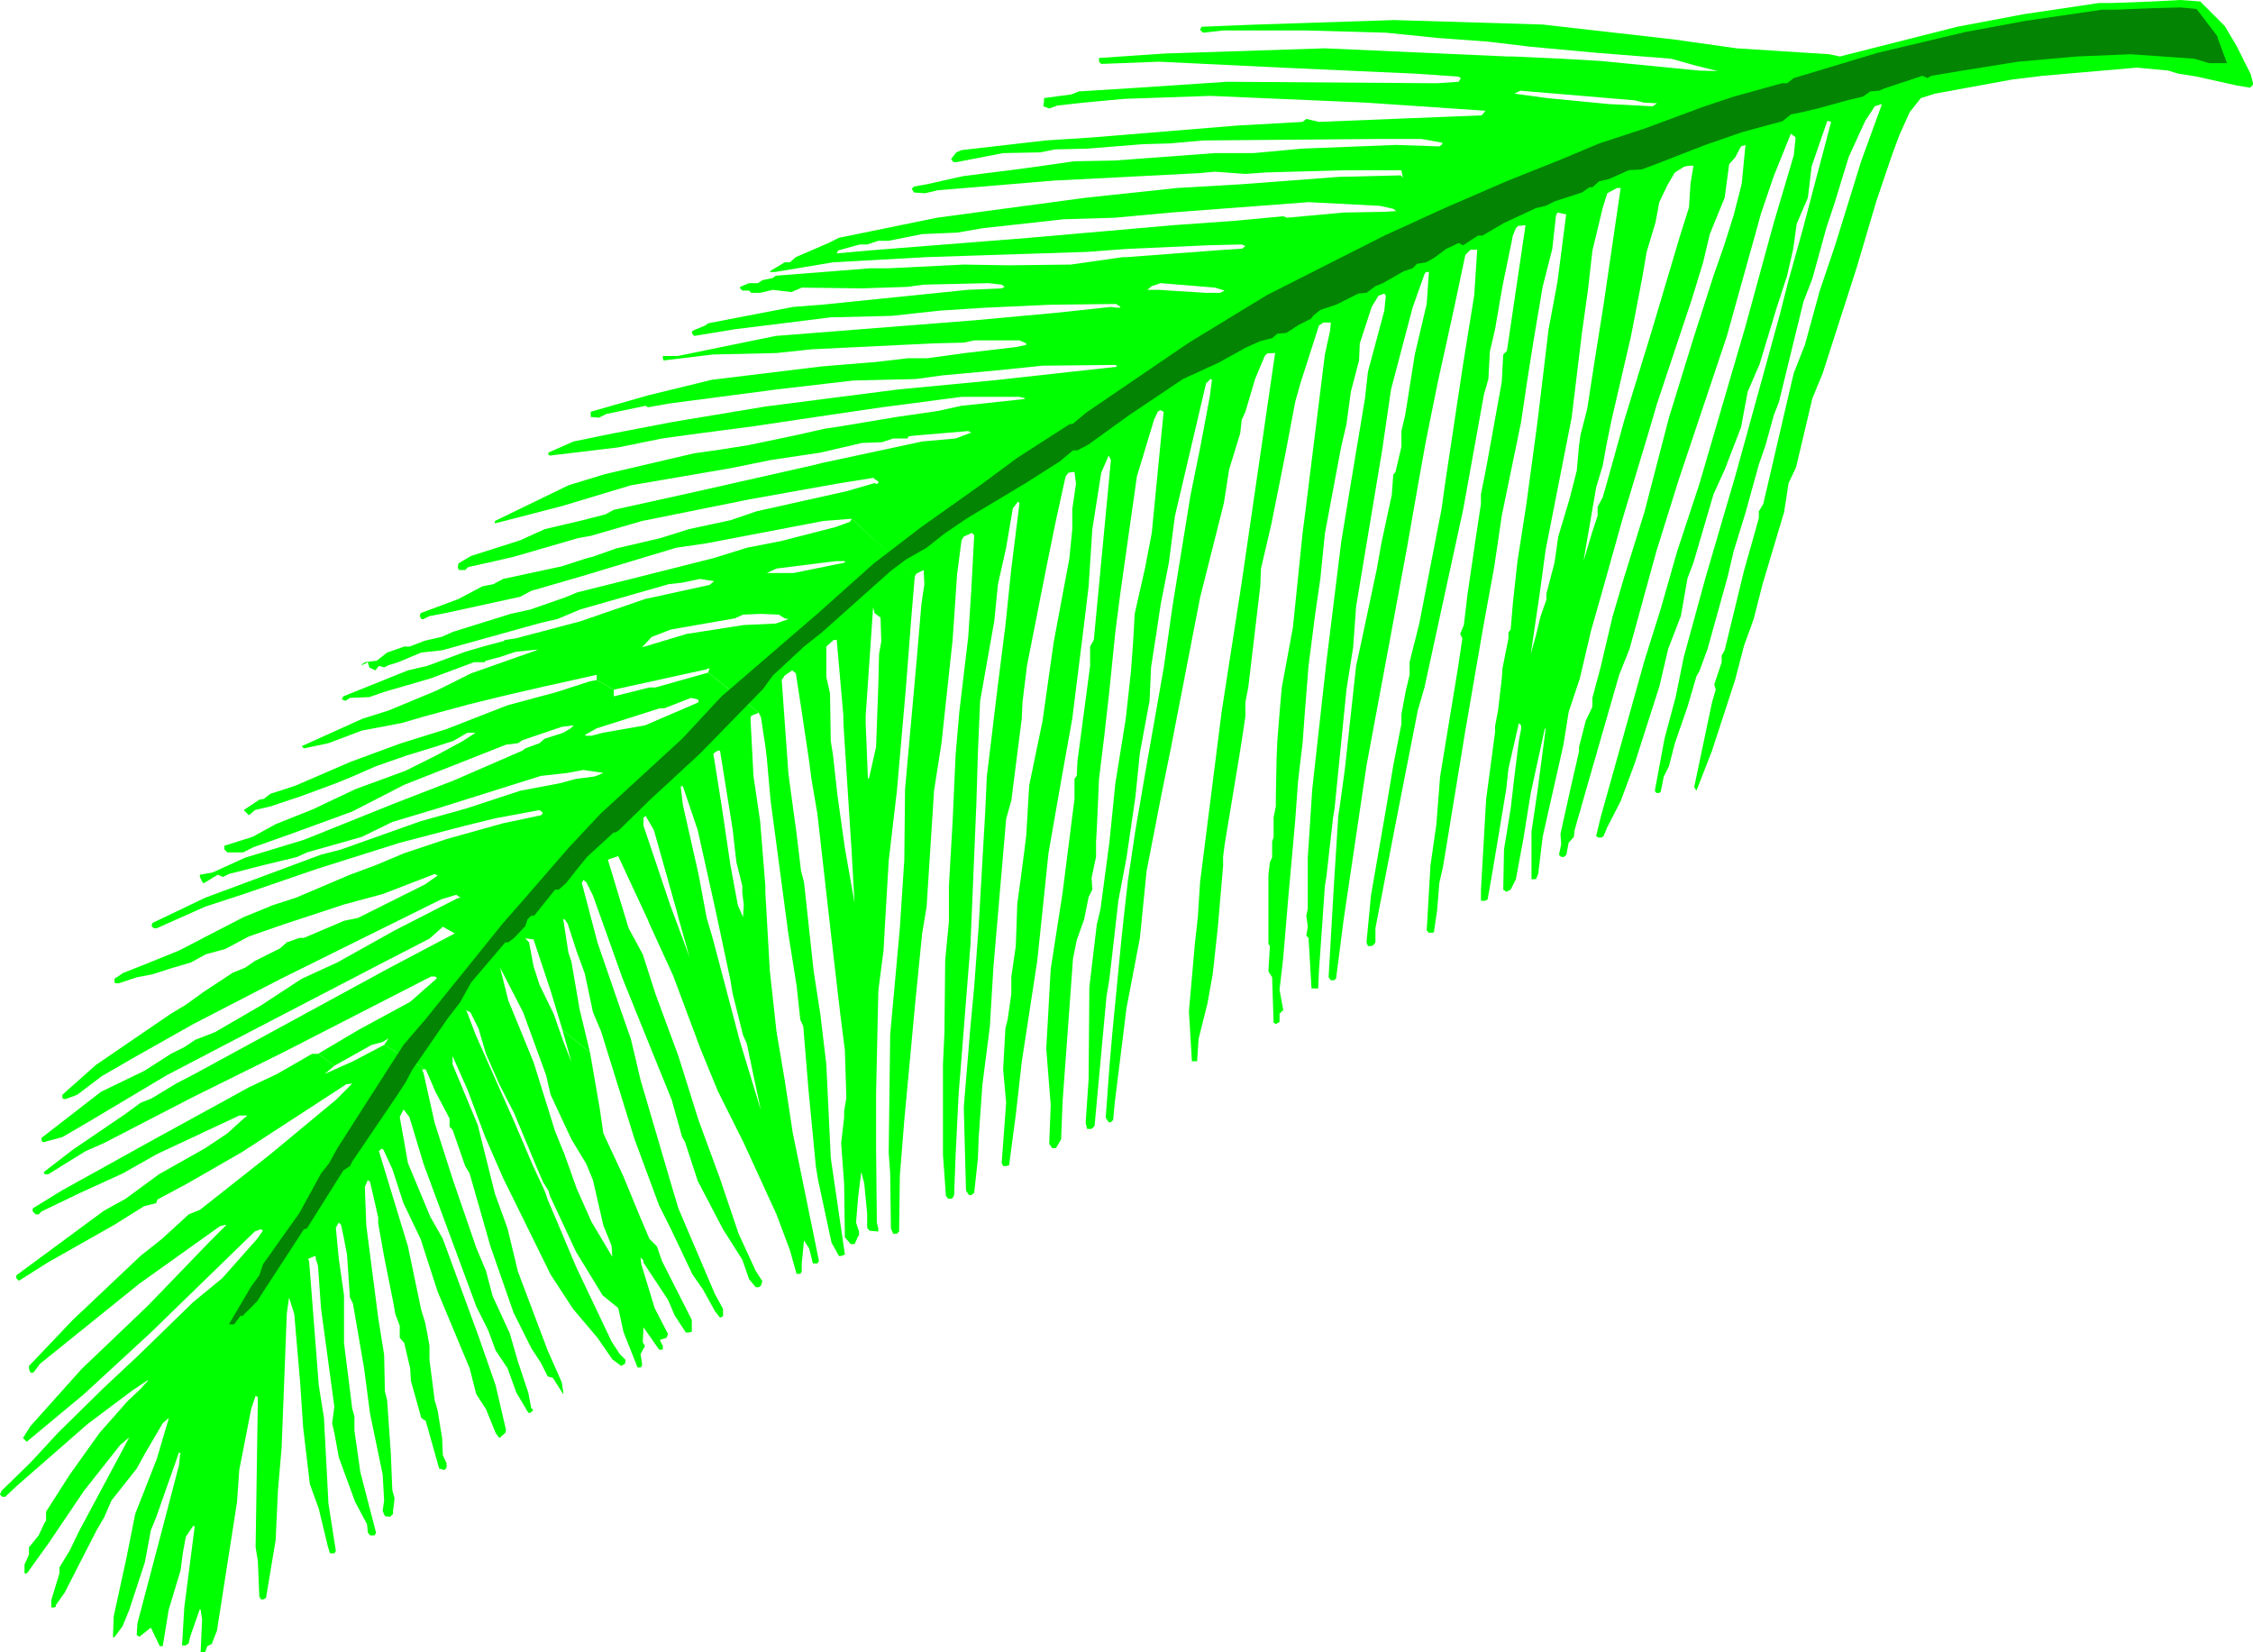
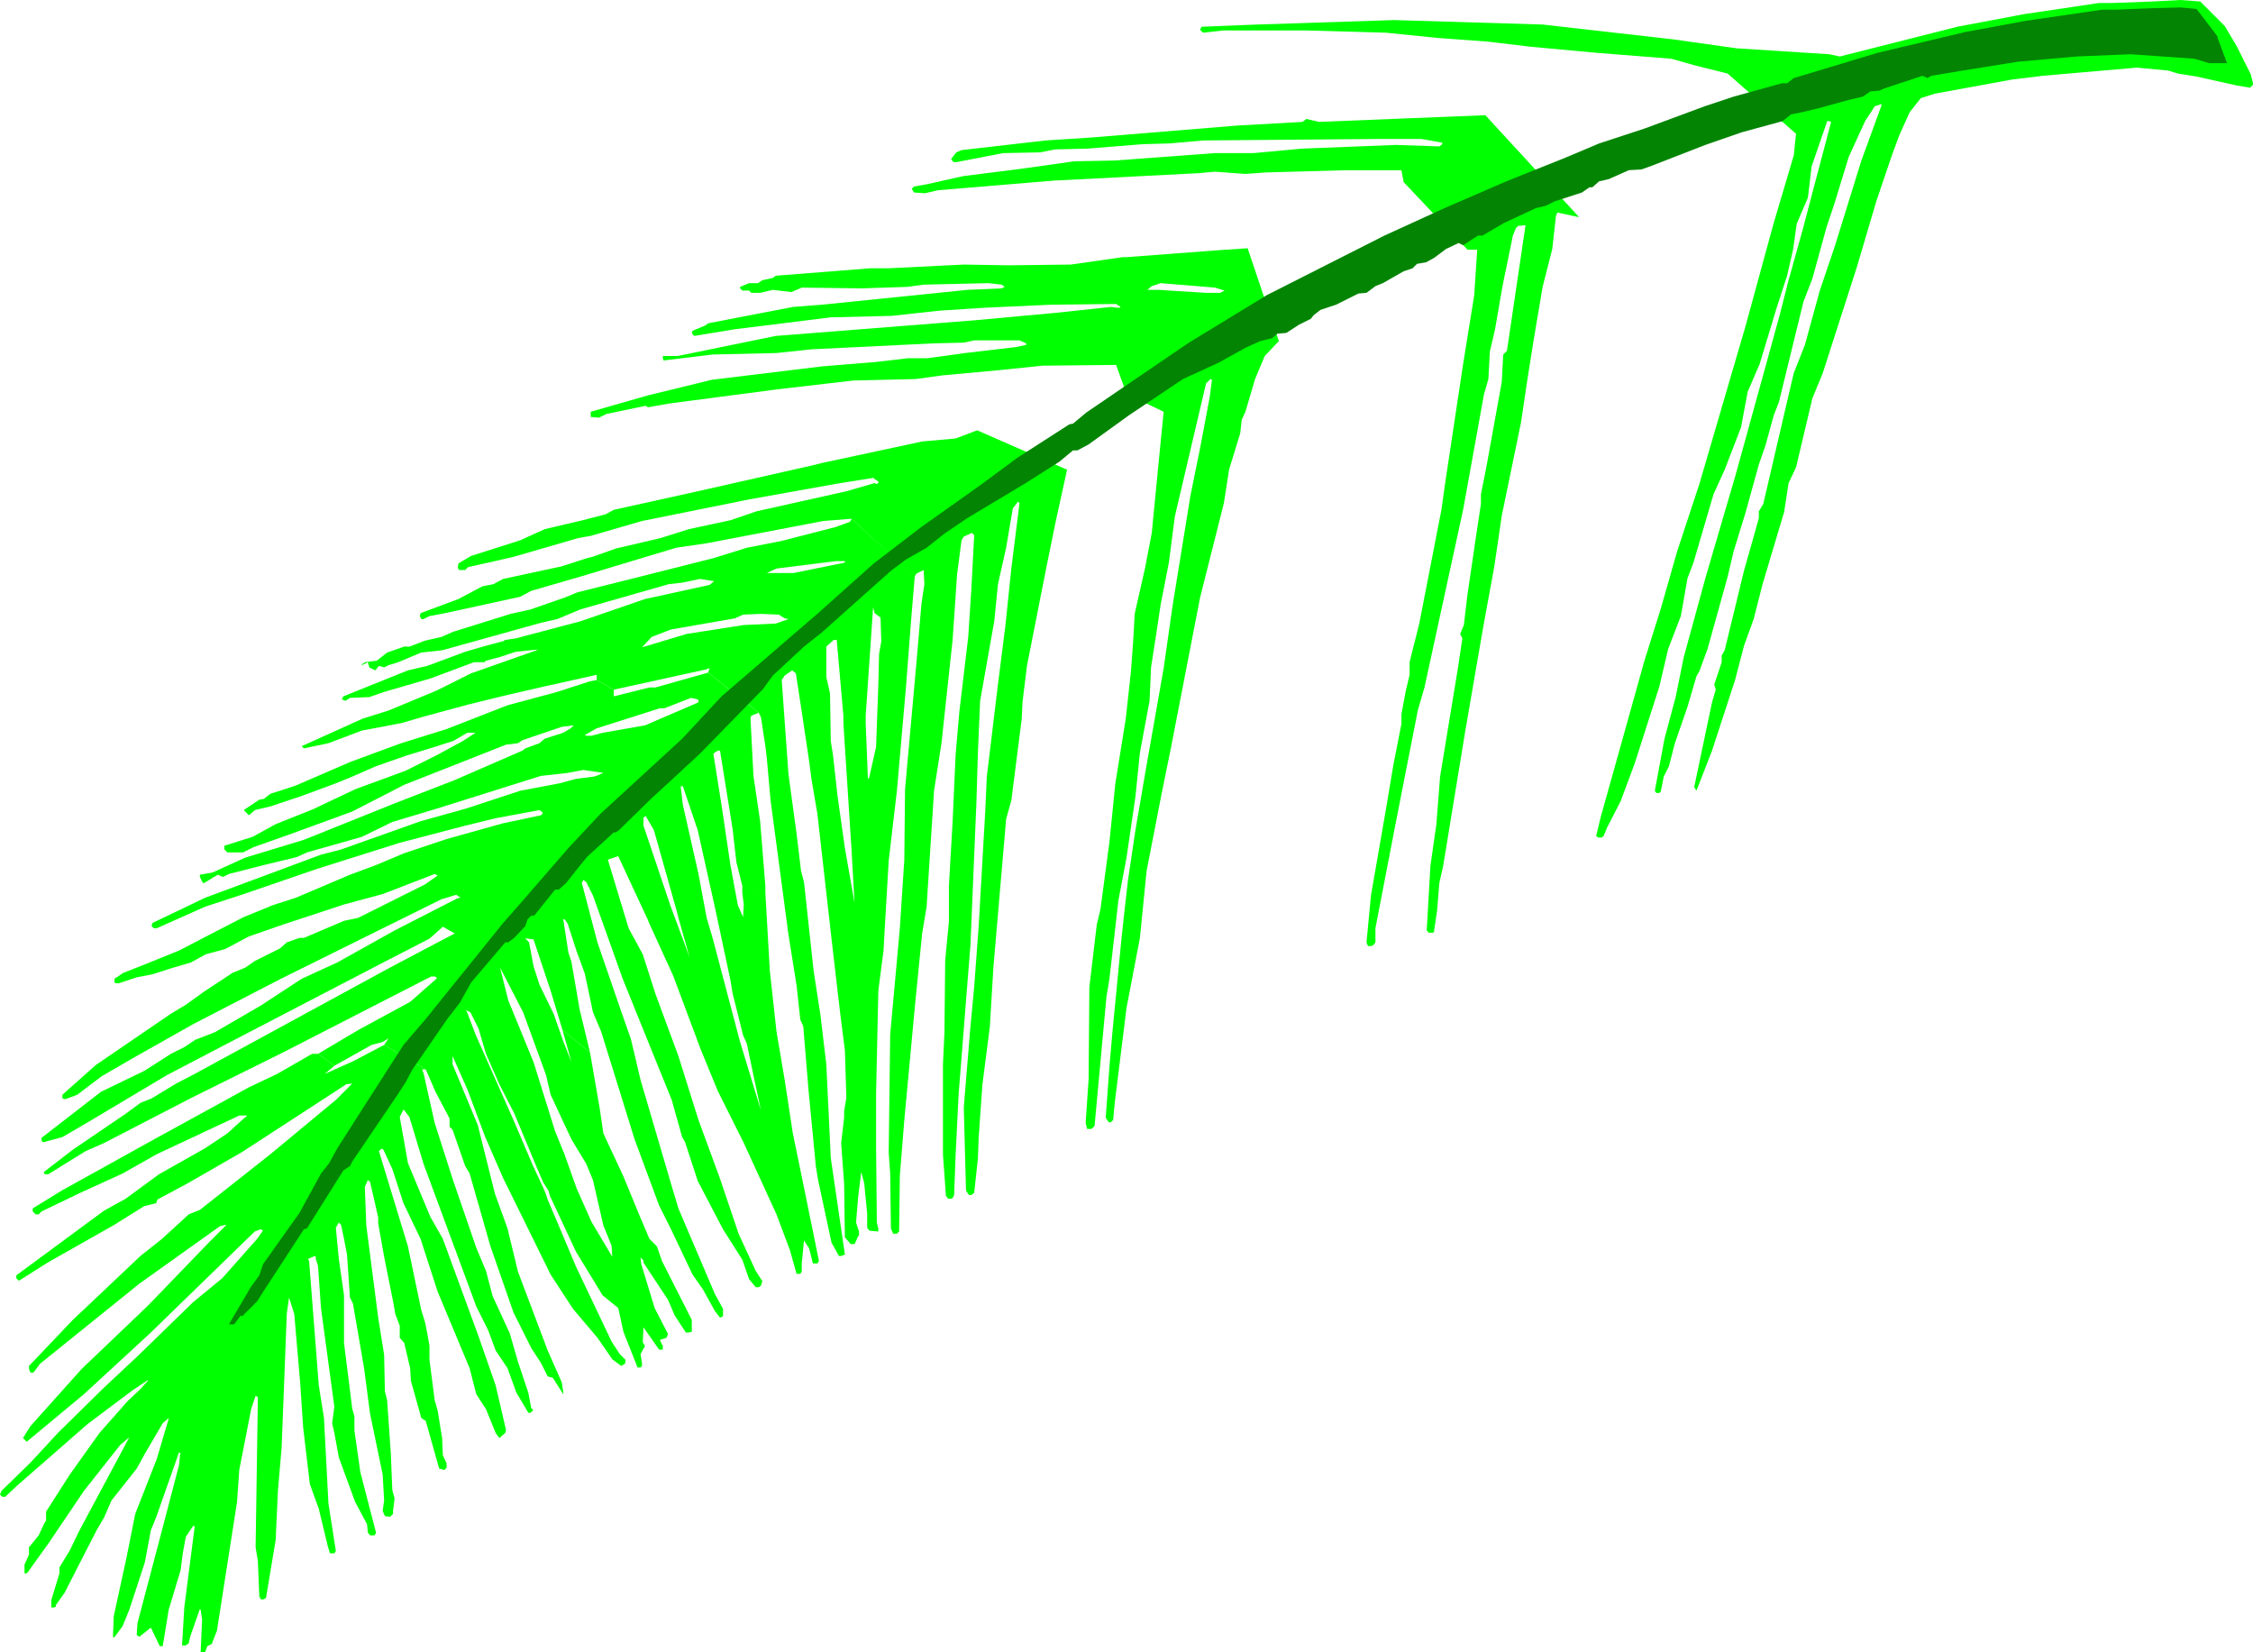
<svg xmlns="http://www.w3.org/2000/svg" xmlns:ns1="http://sodipodi.sourceforge.net/DTD/sodipodi-0.dtd" xmlns:ns2="http://www.inkscape.org/namespaces/inkscape" version="1.0" width="129.638mm" height="95.057mm" id="svg15" ns1:docname="Palm Leaf.wmf">
  <ns1:namedview id="namedview15" pagecolor="#ffffff" bordercolor="#000000" borderopacity="0.25" ns2:showpageshadow="2" ns2:pageopacity="0.0" ns2:pagecheckerboard="0" ns2:deskcolor="#d1d1d1" ns2:document-units="mm" />
  <defs id="defs1">
    <pattern id="WMFhbasepattern" patternUnits="userSpaceOnUse" width="6" height="6" x="0" y="0" />
  </defs>
  <path style="fill:#00ff00;fill-opacity:1;fill-rule:evenodd;stroke:none" d="m 113.443,203.797 -14.221,-9.212 -3.232,0.97 -34.906,17.293 -19.069,9.859 -12.605,7.111 -7.272,4.202 -5.333,4.04 -2.586,0.97 -0.646,-0.162 v -0.808 l 7.272,-6.465 16.322,-11.151 3.232,-1.939 4.04,-2.909 6.141,-4.04 2.747,-1.131 2.101,-1.455 5.494,-2.747 1.454,-1.293 2.747,-0.97 h 0.97 l 8.726,-3.717 3.07,-0.646 14.544,-7.273 2.747,-1.939 -0.646,-0.323 -11.312,4.364 -8.403,2.263 -13.251,4.364 -7.434,2.586 -5.171,2.747 -4.202,1.131 -3.232,1.778 -4.363,1.293 -4.04,1.293 -3.394,0.646 -3.878,1.293 h -0.646 l -0.323,-0.162 v -0.808 l 1.939,-1.293 3.717,-1.455 8.403,-3.394 8.403,-4.364 5.656,-2.909 6.302,-2.586 5.01,-1.616 11.797,-5.01 5.656,-2.101 6.141,-2.586 9.211,-3.071 12.12,-3.394 8.403,-1.778 0.323,-0.323 v -0.323 l -0.646,-0.485 -9.534,1.778 -6.626,1.616 -14.221,3.717 -17.938,5.657 -15.998,5.495 -8.403,2.747 -10.504,4.687 h -0.646 l -0.485,-0.485 0.162,-0.646 11.474,-5.495 25.21,-9.374 4.363,-1.131 17.291,-6.141 9.858,-2.747 11.797,-3.879 8.565,-1.616 3.555,-0.97 8.888,-1.131 -2.262,17.616 4.848,16 3.07,5.657 2.747,8.566 5.01,13.576 4.363,13.899 4.686,12.768 4.04,11.96 3.717,8.081 1.454,2.263 -0.323,0.97 -0.485,0.323 h -0.646 l -1.454,-1.778 -1.454,-4.202 -4.202,-6.626 -5.494,-10.505 -2.747,-8.404 -0.646,-1.131 -2.262,-8.081 -4.848,-11.96 -5.818,-14.384 -6.464,-18.101 -1.454,-2.909 -0.646,-0.485 -0.323,0.646 3.394,12.929 5.01,14.545 2.262,6.465 2.101,8.889 6.787,23.111 1.454,4.848 7.918,18.586 1.778,3.232 v 1.616 l -0.646,0.323 -1.131,-1.455 -2.586,-4.687 -2.262,-3.232 -4.525,-9.535 -2.747,-5.495 -5.333,-14.384 -7.272,-23.434 -1.778,-4.202 -1.778,-8.404 -1.778,-4.848 -1.939,-5.98 -0.646,-0.97 h -0.323 l 1.131,7.273 0.646,1.939 1.778,10.343 2.262,9.374 -5.979,-4.848 -2.586,-8.566 -3.717,-11.151 -2.586,-0.323 v 0 z" id="path1" />
  <path style="fill:#00ff00;fill-opacity:1;fill-rule:evenodd;stroke:none" d="m 104.555,193.777 10.504,11.151 0.97,5.172 1.293,4.04 3.07,6.303 2.101,5.98 1.778,4.525 -1.939,-6.949 5.979,4.848 0.646,3.717 1.454,8.404 0.808,5.495 4.363,9.374 3.394,8.242 2.262,5.333 1.616,1.616 1.131,3.232 6.464,12.768 v 1.131 1.455 l -0.646,0.162 h -0.646 l -2.424,-3.717 -1.454,-3.394 -5.333,-8.081 v -0.485 l -0.646,-0.646 0.162,1.455 -6.464,-4.04 -1.778,-4.364 -2.262,-9.859 -1.454,-3.556 -3.232,-5.333 -4.525,-9.697 -0.97,-4.202 -5.01,-13.737 -5.01,-9.697 1.778,7.111 5.494,13.414 4.686,15.03 2.101,5.172 2.586,7.273 3.232,7.273 4.525,7.596 -0.162,-2.424 6.464,4.04 2.909,9.535 2.909,5.657 -0.323,0.808 -1.454,0.485 0.646,1.293 v 0.808 h -0.808 l -3.394,-4.848 -0.162,3.232 0.485,0.808 -0.97,1.778 0.323,1.939 v 0.646 l -0.323,0.323 h -0.646 l -3.07,-7.758 -1.131,-5.172 -3.394,-2.747 -5.818,-9.535 -5.656,-12.121 -0.323,-1.131 -1.131,-1.778 -1.454,-3.394 -4.848,-11.636 -3.232,-6.303 -2.909,-6.626 -1.616,-5.495 -1.778,-3.556 -2.101,-0.97 -5.494,-6.788 h -0.97 l -31.835,16.323 -20.2,10.02 -19.069,9.859 -4.04,1.778 -8.08,5.01 H 9.696 l -0.162,-0.485 6.302,-4.848 11.635,-7.919 3.07,-2.263 2.424,-0.97 5.333,-3.232 4.04,-2.101 41.854,-22.788 8.242,-4.364 6.464,-3.394 -2.586,-1.455 -2.909,2.586 -10.666,5.495 -24.24,12.606 -11.797,6.141 -10.504,5.495 -16.806,10.02 -5.818,3.394 -4.202,1.131 -0.323,-0.323 v -0.646 l 12.928,-10.02 9.373,-4.525 5.818,-3.717 2.909,-1.455 2.424,-1.616 4.202,-1.616 10.019,-5.818 8.888,-5.818 7.757,-3.556 12.443,-6.949 13.574,-6.949 5.171,-1.616 z" id="path2" />
  <path style="fill:#00ff00;fill-opacity:1;fill-rule:evenodd;stroke:none" d="m 97.121,210.747 4.525,9.535 1.778,4.687 8.242,18.586 4.202,9.859 2.262,4.848 0.485,1.131 0.485,1.455 2.747,6.465 3.394,8.081 7.757,16.323 1.778,2.747 1.293,1.293 -0.162,0.808 -0.808,0.485 -1.939,-1.455 -3.232,-4.687 -5.333,-6.303 -4.848,-7.434 -10.342,-21.01 -3.878,-8.889 -3.878,-10.343 -3.232,-7.273 v 1.778 l 5.494,13.252 3.717,14.869 2.747,7.596 2.262,9.374 6.464,17.131 3.07,6.949 0.323,2.101 v 0.485 l -2.262,-3.556 -1.131,-0.323 -1.454,-2.909 -2.101,-3.232 -3.878,-7.758 -5.01,-14.384 -4.525,-15.838 -0.97,-1.616 -2.747,-7.919 -0.646,-0.646 v -1.778 l -3.07,-5.818 -2.101,-4.848 -9.05,-5.333 0.97,-1.455 -1.293,0.808 -2.424,0.646 -6.626,3.717 -1.454,0.808 -3.555,-2.586 8.726,-5.172 11.312,-6.141 5.333,-4.687 z" id="path3" />
  <path style="fill:#00ff00;fill-opacity:1;fill-rule:evenodd;stroke:none" d="m 144.47,154.02 h -0.97 l -13.736,4.364 -2.586,1.455 0.323,0.162 h 1.131 l 2.424,-0.646 9.211,-1.616 11.635,-5.01 v -0.323 l -0.162,-0.323 -1.454,-0.323 -5.818,2.263 -3.232,-4.525 h 1.293 l 11.474,-3.232 10.989,8.727 -1.616,0.646 -0.162,0.646 0.646,12.444 1.454,9.859 1.131,14.061 v 1.455 l -5.01,-1.455 -1.293,-5.172 -0.808,-7.111 -2.747,-17.131 h -0.485 l -0.97,0.646 1.778,11.151 1.939,13.091 1.616,8.727 1.131,2.586 0.162,-2.586 -0.323,-2.747 v -1.455 l 5.01,1.455 0.97,16.97 1.454,13.252 1.778,10.505 1.778,11.636 2.262,10.99 3.394,16.646 v 0.162 l -0.323,0.485 h -0.97 l -0.808,-3.232 -1.131,-1.778 -0.485,5.01 v 1.778 l -0.323,0.485 h -0.808 l -1.454,-5.172 -2.909,-7.758 -7.11,-15.515 -5.656,-11.313 -3.717,-9.05 -5.979,-16 -5.171,-11.313 -0.323,-0.808 4.848,-3.232 4.202,11.313 -2.424,-8.566 h 6.141 l 1.293,4.364 5.979,22.626 4.525,14.869 -1.616,-7.596 -1.454,-6.949 -0.808,-1.778 -2.262,-9.05 -0.485,-2.909 -3.232,-15.192 -3.878,-17.454 -3.232,-9.535 h -0.485 l 0.485,4.04 3.394,15.03 1.778,9.535 h -6.141 l -0.323,-1.293 -5.01,-17.778 -1.778,-3.071 -0.485,0.323 v 1.778 l 5.818,17.293 -4.848,3.232 -6.464,-13.899 -3.394,1.131 -7.918,-15.838 8.08,-3.394 -4.363,-0.646 -3.394,0.646 -5.818,0.646 -22.624,7.111 -9.696,2.909 -6.626,3.232 -11.958,3.394 -2.101,0.97 -2.586,0.646 -4.686,1.131 -7.595,1.939 -1.293,0.646 -1.131,-0.485 -2.909,1.778 H 44.117 l -0.646,-1.293 v -0.485 l 2.747,-0.485 7.11,-3.232 12.766,-3.879 19.715,-7.919 12.928,-5.01 14.867,-6.465 0.646,-0.485 3.07,-1.131 1.131,-0.97 4.04,-1.293 1.616,-0.97 0.646,-0.646 -2.586,0.323 -8.565,2.909 -0.97,0.646 -2.586,0.323 -22.139,8.727 -11.312,5.818 -13.736,5.01 -7.757,2.747 -2.262,1.131 h -3.394 l -0.646,-0.646 v -0.808 l 6.141,-1.939 5.01,-2.747 8.08,-3.232 9.211,-4.364 10.989,-4.04 6.787,-3.394 5.656,-3.071 2.747,-1.778 h -1.778 l -3.07,1.778 -4.04,1.293 -6.302,1.939 -6.464,2.263 -5.171,2.263 -3.555,1.455 -7.434,2.747 -6.787,2.263 -3.394,0.808 -1.293,1.131 -1.131,-1.131 3.394,-2.263 0.97,-0.162 1.454,-1.131 3.07,-0.97 2.424,-0.808 11.958,-5.172 10.989,-4.04 9.858,-3.071 13.251,-5.172 10.827,-2.909 6.949,-2.263 1.616,-0.323 3.717,2.101 v 1.455 l 7.757,-1.939 z" id="path4" />
-   <path style="fill:#00ff00;fill-opacity:1;fill-rule:evenodd;stroke:none" d="m 231.088,104.242 -20.523,-10.505 -11.474,0.97 -1.454,0.162 -0.323,0.485 h -3.07 l -2.424,0.808 -4.363,0.162 -9.05,2.101 -10.827,1.616 -8.726,1.778 -21.654,3.717 -15.029,4.525 -14.382,3.717 h -0.162 v -0.485 l 15.998,-7.758 7.918,-2.424 19.392,-4.525 5.656,-0.808 6.141,-0.97 10.827,-2.263 5.656,-1.293 3.232,-0.485 12.605,-2.101 8.888,-1.293 5.171,-1.131 13.574,-1.455 0.323,-0.162 -1.293,-0.323 h -12.605 l -17.291,2.263 -12.12,1.778 -16.322,2.424 -11.15,1.455 -8.242,1.131 -9.534,1.939 -14.867,1.778 -0.323,-0.162 v -0.485 l 5.494,-2.424 8.726,-1.778 12.605,-2.424 20.362,-3.394 28.926,-3.717 20.362,-1.939 17.614,-1.939 10.342,-1.131 12.282,7.273 -4.202,2.586 -0.808,1.778 -3.717,12.283 -3.555,25.05 -1.131,8.727 -1.293,12.768 -1.131,10.02 -1.131,9.212 -0.485,10.99 -0.162,2.747 v 3.232 l -0.97,4.525 0.162,2.586 -0.808,1.616 -0.97,4.848 -1.616,4.525 -0.808,4.04 -2.262,31.03 -0.323,8.242 -1.131,1.939 h -0.808 l -0.646,-0.97 0.323,-8.404 -0.97,-12.283 0.97,-17.293 2.586,-16.646 2.586,-20.364 v -4.364 l 0.485,-0.646 0.162,-3.232 2.747,-20.687 v -4.202 l 0.808,-1.455 3.717,-39.111 -0.485,-0.97 -1.616,3.717 -1.939,12.283 -0.808,12.444 -0.97,8.081 -2.586,20.687 -2.262,12.606 -2.909,16.646 -2.424,23.273 -3.394,22.141 -1.293,11.475 -1.454,10.99 -0.646,0.162 h -0.646 l -0.323,-0.646 0.97,-13.091 -0.646,-7.273 0.485,-8.889 0.485,-1.939 0.808,-5.657 v -3.717 l 0.97,-6.626 0.323,-9.212 0.97,-7.111 0.97,-7.596 0.646,-10.99 2.909,-14.061 2.424,-17.131 3.394,-18.101 0.646,-6.465 v -4.364 l 0.808,-5.495 -0.323,-2.586 -1.293,0.162 -1.293,1.616 v 0 z" id="path5" />
  <path style="fill:#00ff00;fill-opacity:1;fill-rule:evenodd;stroke:none" d="m 198.768,125.414 -13.574,-12.606 -6.141,0.485 -25.371,4.848 -6.626,0.97 -13.413,4.04 -6.949,2.101 -11.15,3.232 -2.424,1.293 -16.322,3.556 -3.394,0.646 -1.293,0.646 h -0.485 l -0.323,-0.646 0.162,-0.646 8.242,-3.071 5.171,-2.747 2.424,-0.485 2.101,-1.131 12.766,-2.747 5.494,-1.778 1.293,-0.323 5.01,-1.778 9.696,-2.263 6.141,-1.939 9.05,-1.939 5.656,-1.939 19.554,-4.364 6.141,-1.778 0.323,0.162 h 0.162 l 0.323,-0.162 v -0.323 l -1.131,-0.808 -8.08,1.293 -18.907,3.394 -23.27,4.687 -11.15,3.232 -2.747,0.485 -13.898,4.04 -4.202,0.97 -5.818,1.293 -0.646,0.646 h -1.293 l -0.323,-0.485 0.162,-0.97 2.747,-1.616 10.666,-3.394 5.333,-2.424 8.242,-1.939 5.01,-1.293 1.778,-0.97 18.261,-4.04 25.048,-5.657 1.939,-0.485 21.816,-4.687 7.272,-0.646 4.686,-1.778 19.554,8.566 -2.586,11.798 -1.939,9.535 -4.202,21.333 -0.97,7.919 -0.162,3.556 -2.262,17.778 -1.131,4.04 -2.747,32 -0.808,13.252 -1.616,12.606 -0.808,11.475 -0.162,4.525 -0.808,7.434 -0.646,0.485 h -0.485 l -0.646,-0.97 -0.485,-18.101 1.454,-17.616 0.808,-8.566 0.97,-13.091 1.454,-25.374 0.323,-7.273 2.424,-20.04 1.616,-12.768 1.293,-12.444 1.131,-9.05 0.646,-5.172 -0.323,-0.323 -1.131,1.455 -1.454,8.566 -1.778,7.919 -0.808,8.081 -3.07,17.293 -0.485,11.313 -0.323,10.828 -1.293,30.869 -2.586,32.646 -0.646,13.091 -0.323,8.727 -0.323,0.646 -0.323,0.162 h -0.646 l -0.485,-0.646 -0.646,-8.889 v -19.717 l 0.323,-6.949 0.162,-15.677 0.808,-8.404 v -7.758 l 0.808,-14.061 0.646,-14.384 0.808,-9.374 1.939,-16.323 0.646,-9.859 0.646,-12.121 v -0.162 l -0.485,-0.485 -1.778,0.808 -0.485,0.808 -0.97,7.434 -0.97,14.222 -2.424,22.465 -1.616,10.343 -1.616,25.212 -0.97,5.818 -1.454,14.545 -2.424,26.02 -0.97,12.121 -0.162,12.121 -0.485,0.485 h -0.808 l -0.485,-1.131 -0.162,-11.96 -0.323,-4.525 0.323,-25.697 2.101,-23.111 0.97,-14.869 0.162,-15.353 2.586,-28.768 0.97,-11.475 0.646,-4.364 -0.162,-3.071 -1.616,0.808 -0.323,0.646 v 0 z" id="path6" />
  <path style="fill:#00ff00;fill-opacity:1;fill-rule:evenodd;stroke:none" d="m 188.264,157.252 v -1.616 l 1.616,-23.596 0.323,1.293 1.293,0.97 0.162,5.172 -0.485,2.747 -0.162,6.788 -0.485,13.414 -1.454,6.465 v 0.162 l -0.323,0.323 -0.485,-12.121 -4.848,-1.616 v 1.616 l 1.778,27.636 0.646,11.475 -2.101,-11.96 -1.616,-11.475 -0.97,-8.727 -5.171,1.455 0.485,3.717 1.293,7.596 3.07,27.151 1.939,16.646 0.97,7.596 0.323,10.343 -0.485,2.909 v 1.455 l -0.646,5.495 0.646,8.889 0.162,11.636 1.293,1.455 h 0.808 l 0.162,-0.323 0.646,-1.455 h 0.162 v -0.97 l -0.646,-1.939 0.485,-5.818 0.646,-5.172 0.646,2.424 0.646,6.626 v 3.071 l 0.485,0.646 1.939,0.162 v -0.646 l -0.323,-1.293 -0.162,-16 v -12.121 l 0.485,-22.303 1.131,-8.727 0.323,-5.818 0.808,-13.737 1.778,-15.192 1.939,-22.141 1.131,-14.707 0.808,-9.697 -13.736,-12.606 -0.323,0.646 -3.07,1.131 -11.958,3.071 -7.434,1.455 -7.272,2.263 -15.998,4.04 -13.574,3.394 -2.747,1.131 -7.434,2.586 -4.363,0.97 -12.443,3.879 -2.586,1.131 -3.555,0.808 -3.394,1.293 H 87.91 l -3.717,1.293 -2.262,1.778 -2.586,0.323 -0.808,0.646 h 0.162 l 1.293,-0.646 0.323,1.131 1.293,0.646 0.808,-0.97 1.131,0.323 0.97,-0.485 2.101,-0.646 5.01,-2.101 4.525,-0.485 21.493,-5.98 3.555,-0.808 5.01,-2.101 19.23,-5.495 2.909,-0.323 3.878,-0.808 3.07,0.485 -0.97,0.808 7.272,6.465 3.878,-0.162 3.878,0.162 1.293,0.808 1.939,-9.859 h -1.939 -3.878 l 2.101,-0.97 12.928,-1.616 h 1.939 v 0.323 l -11.15,2.263 -1.939,9.859 0.808,0.162 -2.747,0.97 -6.949,0.323 -12.443,1.939 -9.696,2.909 2.101,-2.263 4.202,-1.616 13.898,-2.424 1.778,-0.808 -7.272,-6.465 -14.059,3.071 -14.059,4.848 -14.059,3.717 -2.262,0.323 -0.485,0.323 h -0.162 l -4.202,1.131 -3.878,1.131 -8.242,3.071 -4.202,0.97 -14.059,5.657 -0.323,0.646 0.808,0.323 0.97,-0.646 4.202,-0.162 3.232,-1.131 10.019,-2.909 9.534,-3.556 h 2.262 l 0.323,-0.323 3.07,-0.808 3.394,-1.131 4.848,-0.485 -0.323,0.162 -14.221,5.01 -7.434,3.717 -10.504,4.364 -5.656,1.778 -13.251,5.98 0.485,0.485 5.333,-1.131 7.272,-2.747 8.565,-1.616 5.01,-1.455 9.534,-2.586 7.918,-1.939 8.403,-1.939 11.635,-2.586 v 1.131 l 3.717,2.101 19.877,-4.364 0.97,-0.323 -0.323,0.97 10.989,8.727 0.485,0.97 0.97,6.303 0.323,2.747 0.808,9.05 3.878,29.091 1.778,11.151 0.808,7.434 0.646,1.455 1.131,13.737 1.616,16.808 0.485,2.909 2.909,13.576 1.616,2.909 h 0.485 l 0.808,-0.323 -3.07,-21.01 -0.97,-20.364 -1.293,-10.828 -1.454,-9.374 -2.101,-19.394 -0.646,-2.424 -0.97,-8.081 -1.778,-13.091 -1.454,-20.364 0.646,-0.97 1.616,-1.131 0.808,0.646 1.293,8.404 1.616,10.828 5.171,-1.455 -0.485,-3.071 -0.162,-10.343 -0.808,-3.556 v -6.626 l 1.616,-1.455 h 0.646 l 1.454,16.485 4.848,1.616 z" id="path7" />
  <path style="fill:#00ff00;fill-opacity:1;fill-rule:evenodd;stroke:none" d="m 61.731,261.009 5.494,13.252 2.101,26.99 1.131,7.111 0.97,18.586 1.616,10.343 -0.323,0.485 h -0.97 l -0.485,-1.616 -1.939,-8.081 -1.939,-5.333 -1.454,-12.283 -0.646,-9.697 -1.293,-15.03 -1.131,-3.556 -0.485,3.394 -1.131,29.252 -0.808,9.374 -0.485,10.667 -2.101,12.606 -0.485,0.323 h -0.646 l -0.323,-0.646 -0.323,-7.758 -0.485,-2.909 0.485,-32 v -0.646 l -0.485,-0.323 -0.97,2.909 -2.586,13.252 -0.485,6.949 -4.363,27.959 -1.131,2.909 -0.97,0.485 -0.485,1.293 H 43.632 l 0.323,-7.111 -0.323,-2.101 -0.162,-0.162 -2.101,5.98 -0.323,1.455 -0.646,0.485 h -0.808 l 0.485,-8.242 2.262,-17.616 -0.323,-0.162 -1.616,2.424 -0.646,3.556 -0.485,3.717 -2.586,8.566 -1.293,7.919 h -0.646 l -1.939,-4.04 -2.424,1.939 h -0.162 l -0.485,-0.323 0.162,-2.586 5.333,-20.202 3.717,-14.222 0.162,-1.616 v -0.485 l 0.162,-0.323 -0.323,-0.323 -5.01,14.222 -1.131,2.747 -1.293,6.949 -3.394,10.343 -1.454,3.556 -1.778,2.424 h -0.323 l 0.162,-4.525 2.747,-12.606 1.939,-9.697 4.686,-11.96 2.586,-8.727 v -0.162 l -1.293,1.131 -3.878,6.626 -1.778,3.232 -5.494,6.949 -1.616,3.717 -1.616,2.747 -6.949,13.576 -1.939,2.747 v 0.323 l -0.323,0.162 h -0.646 v -1.616 l 1.778,-5.818 v -1.293 l 2.262,-3.717 1.939,-4.04 10.989,-20.525 -1.939,1.616 -7.918,10.02 -7.757,11.475 -4.525,6.303 -0.162,0.162 H 5.333 v -1.939 l 0.97,-2.101 v -1.616 l 2.101,-2.586 1.293,-2.747 0.323,-0.485 v -1.939 l 5.171,-8.081 6.464,-9.05 6.141,-6.949 2.747,-2.586 1.616,-1.778 v -0.162 l -3.394,2.263 -9.696,7.273 -15.352,13.414 -2.586,2.424 H 0.485 L 0,325.009 l 0.323,-0.808 6.302,-6.141 5.979,-6.465 9.858,-9.697 7.757,-7.273 11.797,-11.475 6.302,-5.172 7.595,-8.566 5.818,-8.242 v 0 z" id="path8" />
  <path style="fill:#00ff00;fill-opacity:1;fill-rule:evenodd;stroke:none" d="m 92.597,232.565 h -0.808 l 0.323,0.808 2.424,10.828 4.04,12.606 5.01,14.545 2.101,5.01 1.454,5.495 3.717,8.081 1.778,6.141 2.262,6.788 0.646,3.394 0.323,0.162 v 0.323 l -0.485,0.485 h -0.485 l -1.616,-2.747 -0.97,-1.616 -1.939,-5.333 -2.586,-3.879 -1.616,-4.364 -2.586,-5.172 -11.474,-31.03 -3.07,-10.182 -1.131,-1.455 -0.162,-0.162 -0.808,1.616 1.778,10.02 4.848,11.636 2.747,4.848 7.757,21.172 3.717,10.667 2.262,9.697 -0.162,0.646 -1.293,1.131 -0.808,-1.131 -2.101,-5.172 -2.101,-3.232 -1.454,-5.657 -6.949,-16.646 -3.717,-11.475 -3.717,-7.758 -2.424,-7.434 -1.939,-4.202 -0.162,-0.162 h -0.323 l -0.485,0.485 6.302,20.687 2.909,13.899 0.808,2.586 0.485,2.424 0.485,2.747 v 3.071 l 1.131,8.727 0.646,2.263 0.97,5.98 0.162,3.717 0.808,1.778 v 0.97 l -0.485,0.485 -1.131,-0.323 -2.909,-10.343 -0.97,-0.646 -2.262,-8.081 -0.162,-2.747 -1.293,-5.495 -0.97,-1.131 v -2.586 l -0.97,-2.586 -0.485,-2.747 -1.939,-9.697 -1.293,-7.273 v -1.293 l -1.778,-7.758 -0.485,-0.323 -0.646,1.455 0.323,8.404 2.586,20.04 1.293,8.081 0.162,7.919 0.485,1.939 0.808,11.636 0.323,7.919 0.485,1.778 -0.323,2.747 v 0.646 l -0.646,0.646 -1.131,-0.162 -0.485,-1.131 0.323,-2.263 -0.323,-5.657 -2.747,-13.252 -1.293,-9.859 -2.424,-14.061 -0.646,-1.293 -0.646,-9.374 -0.646,-3.394 -0.646,-3.071 -0.485,-0.485 -0.646,1.131 0.646,6.788 1.131,7.919 v 10.343 l 1.778,14.222 0.485,1.778 v 3.071 l 1.293,9.05 3.394,13.091 v 0.162 l -0.323,0.485 h -0.97 l -0.485,-0.646 -0.162,-1.778 -2.586,-4.848 -3.555,-9.697 -0.97,-5.333 -0.485,-2.101 0.485,-3.556 -2.909,-21.495 -0.646,-9.212 -0.485,-1.455 v -0.485 l -0.162,-0.162 -1.939,0.808 -9.858,-6.626 -1.293,0.485 -22.786,22.141 -14.382,13.252 -12.443,10.343 -0.808,-0.808 1.616,-2.586 11.15,-12.444 14.382,-13.737 13.413,-13.899 3.555,-3.556 v -0.162 l -1.293,0.323 -17.453,12.444 -21.654,17.454 -1.454,1.939 H 6.626 l -0.323,-0.808 v -0.646 l 9.534,-10.02 2.747,-2.586 11.958,-11.313 4.686,-3.717 5.818,-5.333 2.424,-0.97 15.352,-12.121 14.221,-11.798 3.555,-3.556 -1.293,0.162 -22.624,14.707 -11.797,6.788 -6.626,3.556 -0.323,0.808 -2.586,0.646 -6.464,4.04 -14.544,8.242 -6.141,3.879 H 4.04 L 3.555,277.979 v -0.646 l 19.069,-14.061 4.686,-2.586 7.272,-5.333 10.019,-5.657 4.848,-3.232 3.555,-3.232 0.808,-0.646 h -1.778 l -17.938,8.404 -7.434,4.202 -9.211,4.202 -8.403,4.04 -0.646,0.646 H 7.757 L 7.11,263.433 v -0.646 l 6.302,-3.879 20.685,-11.475 13.574,-7.434 6.464,-3.556 6.141,-2.909 7.595,-4.364 h 1.293 l 3.555,2.586 -2.101,1.778 6.141,-2.747 6.787,-3.556 9.05,5.333 z" id="path9" />
  <path style="fill:#00ff00;fill-opacity:1;fill-rule:evenodd;stroke:none" d="m 244.177,55.919 6.302,6.303 1.939,-0.646 11.797,0.97 2.101,0.646 -0.97,0.485 h -3.07 l -7.918,-0.485 -2.262,-0.162 h -2.586 l 0.97,-0.808 -6.302,-6.303 -11.312,1.616 -13.574,0.162 -9.696,-0.162 -16.322,0.808 h -4.04 l -20.523,1.616 -0.646,0.485 -2.262,0.485 -0.97,0.646 h -1.939 l -1.939,0.808 v 0.323 l 0.485,0.485 h 1.454 l 0.485,0.485 h 1.939 l 2.747,-0.646 4.04,0.485 2.262,-0.97 13.09,0.162 9.858,-0.323 3.555,-0.485 14.059,-0.323 2.909,0.323 0.646,0.485 -0.646,0.323 -7.434,0.323 -31.674,3.232 -6.302,0.485 -18.422,3.556 -0.646,0.485 -2.747,1.131 -0.162,0.485 0.485,0.646 8.888,-1.455 20.846,-2.586 13.251,-0.323 10.342,-1.131 10.019,-0.646 14.221,-0.646 14.221,-0.162 0.97,0.646 -0.162,0.162 h -0.808 l -1.131,-0.162 -12.12,1.293 -17.614,1.616 -43.147,3.394 -21.331,4.364 h -3.232 v 0.485 l 0.162,0.485 10.666,-1.293 13.898,-0.323 7.595,-0.808 26.502,-1.293 6.626,-0.162 2.262,-0.485 h 9.858 l 1.454,0.646 v 0.323 l -2.262,0.485 -10.989,1.293 -8.242,1.131 h -4.202 l -6.949,0.808 -11.797,0.97 -23.917,2.909 -13.898,3.394 -12.443,3.556 v 1.131 l 1.778,0.162 1.616,-0.808 8.565,-1.778 0.485,0.323 4.525,-0.808 23.432,-3.071 16.645,-1.939 13.574,-0.323 5.979,-0.808 12.282,-1.131 9.373,-0.97 15.998,-0.162 2.262,6.303 8.08,3.879 -0.646,6.465 -1.939,19.879 -1.454,7.596 -2.262,10.02 -0.323,5.818 -0.485,6.626 -1.131,10.343 -2.262,14.061 -1.293,12.768 -1.939,14.545 -0.808,3.394 -1.616,13.576 -0.162,20.04 -0.646,9.535 0.323,1.293 h 0.97 l 0.646,-0.646 1.293,-14.061 1.293,-14.061 0.646,-3.879 1.939,-16.97 1.778,-9.374 1.939,-13.252 0.97,-9.535 2.101,-11.313 0.323,-7.273 1.131,-7.273 0.97,-6.465 1.778,-9.05 1.293,-10.02 6.787,-28.929 0.97,-0.97 0.323,0.162 -0.485,3.717 -2.101,11.151 -2.101,10.343 -3.878,23.919 -1.939,13.576 -4.04,22.949 -2.101,12.283 -1.616,10.828 -0.808,7.111 -0.646,5.98 -1.939,20.04 -0.646,7.434 -0.808,11.151 0.646,0.97 h 0.485 l 0.485,-0.485 0.323,-3.556 2.586,-20.848 2.909,-15.192 1.454,-14.545 3.232,-16.646 2.101,-10.343 6.302,-32.485 5.171,-20.525 1.131,-7.273 2.424,-7.919 0.323,-2.909 0.808,-1.778 2.101,-7.111 2.101,-5.01 3.07,-3.232 -6.787,-20.202 -7.11,0.485 -19.23,1.455 h -0.808 z" id="path10" />
-   <path style="fill:#00ff00;fill-opacity:1;fill-rule:evenodd;stroke:none" d="m 360.368,87.757 -7.11,3.556 -2.101,7.596 -2.586,9.212 -1.131,2.101 v 1.939 l -1.131,3.394 -1.939,6.465 2.747,-16 1.454,-4.848 0.808,-4.525 1.131,-5.495 2.101,-9.05 2.101,-9.05 2.424,-12.606 0.97,-5.657 1.939,-6.465 0.808,-4.364 1.778,-3.717 1.616,-2.747 2.101,-1.293 0.97,-0.162 h 0.97 l -0.646,3.879 -0.323,5.172 -1.939,6.141 -6.302,21.172 -5.818,18.909 7.11,-3.556 7.595,-22.788 2.424,-7.919 1.454,-6.141 3.232,-7.919 0.97,-7.273 1.293,-1.455 1.293,-2.424 0.97,-0.323 -0.162,1.616 -0.646,6.788 -1.778,6.949 -2.101,6.626 -2.262,6.465 -4.363,13.576 -5.333,17.293 -5.333,20.525 -4.525,14.545 -2.424,8.242 -2.586,10.99 -1.778,6.626 v 1.939 l -1.454,3.071 -1.454,5.657 v 0.97 l -1.778,7.758 -2.262,10.182 0.162,2.263 -0.485,2.263 0.485,0.485 h 0.646 l 0.485,-0.485 0.485,-2.586 1.131,-1.293 0.162,-1.455 2.586,-9.05 7.11,-24.727 2.262,-5.657 5.818,-21.172 4.848,-15.515 10.504,-31.353 7.434,-26.667 2.747,-8.081 3.717,-9.212 1.778,1.293 1.131,-1.616 -15.514,-13.252 -7.272,-0.162 -21.493,-2.101 -8.403,-0.485 -10.666,-0.485 h -1.131 l 2.747,7.434 24.886,2.101 1.939,0.485 2.909,0.162 -0.97,0.646 -9.534,-0.485 -13.413,-1.293 -7.11,-0.97 1.293,-0.646 -2.747,-7.434 -18.099,-0.808 -21.654,-0.97 -34.744,1.131 -14.382,0.97 v 0.808 l 0.485,0.485 12.605,-0.485 26.664,1.293 28.765,1.293 9.534,0.646 0.646,0.323 -0.485,0.808 -4.686,0.323 -45.733,-0.323 -19.23,1.293 -12.928,0.808 -1.616,0.646 -5.979,0.808 V 21.98 l -0.162,1.131 1.293,0.485 1.778,-0.646 5.818,-0.646 8.726,-0.808 18.746,-0.646 33.613,1.455 26.179,1.778 -1.939,2.424 19.554,19.717 -1.939,15.03 6.626,1.778 0.97,-8.566 2.262,-9.374 0.97,-3.071 2.101,-1.131 h 0.808 l -3.717,25.374 -1.778,11.151 -1.778,11.475 -1.454,5.657 -0.323,2.263 -0.485,5.495 -1.616,6.303 -2.424,8.081 -0.808,5.657 -1.778,6.788 v 1.293 l -1.293,3.717 -0.97,4.04 -1.131,4.04 1.939,-13.091 1.293,-9.535 5.656,-28.768 2.262,-18.586 1.293,-9.212 -6.626,-1.778 -1.939,10.343 -2.424,20.202 -2.424,17.939 -1.939,12.444 -0.97,8.889 -0.485,5.818 -0.485,0.646 v 1.293 l -1.293,6.465 -0.162,2.263 -0.808,6.949 -0.646,3.394 v 1.293 l -1.939,14.545 -1.131,19.717 v 2.424 h 0.97 l 0.485,-0.323 1.131,-6.465 2.909,-17.454 0.485,-4.525 2.262,-9.859 0.485,0.485 v 0.808 l -0.485,2.586 -0.97,7.758 -0.808,6.949 -1.454,8.889 -0.162,8.727 0.646,0.485 0.97,-0.485 1.131,-2.263 1.616,-8.727 1.616,-10.02 3.07,-14.061 0.162,0.162 -1.778,13.576 -1.293,8.727 v 10.343 h 0.97 l 0.485,-1.131 0.97,-8.081 4.525,-20.04 1.131,-7.111 2.424,-7.273 2.424,-10.343 2.262,-7.919 4.525,-16.162 5.979,-19.879 z" id="path11" />
  <path style="fill:#00ff00;fill-opacity:1;fill-rule:evenodd;stroke:none" d="m 343.238,47.192 -4.525,-0.97 -0.323,0.646 -0.808,7.273 -2.101,8.242 -1.939,11.475 -1.454,9.212 -1.293,8.727 -4.202,20.364 -1.616,10.99 -2.424,13.252 -3.878,22.465 -4.848,29.576 -0.808,3.556 -0.485,5.98 -0.646,4.364 v 0.323 l -0.323,0.162 h -0.808 l -0.485,-0.485 0.485,-8.404 0.323,-5.657 1.293,-9.05 0.808,-10.343 3.878,-23.596 0.97,-6.465 -0.485,-0.97 0.808,-1.939 0.808,-6.788 1.454,-9.859 0.323,-2.263 1.131,-7.434 v -2.101 l 0.97,-4.848 0.485,-2.586 3.07,-16.97 0.323,-5.98 0.808,-0.808 4.04,-27.313 -1.616,0.162 -0.485,0.485 -0.646,1.616 -2.262,10.99 -1.616,9.374 -1.131,4.848 -0.323,5.98 -0.97,3.394 -4.525,25.05 -8.403,38.626 -1.454,5.01 -4.848,24.727 -4.363,22.626 v 3.071 l -0.485,0.646 -0.485,0.162 h -0.646 l -0.323,-0.808 0.97,-10.182 3.394,-19.555 1.454,-8.727 1.778,-9.05 v -2.101 l 0.97,-5.172 0.808,-3.394 v -2.747 l 2.101,-8.404 4.848,-24.889 0.808,-5.818 3.878,-25.697 2.424,-15.03 0.646,-9.859 h -2.101 l -13.898,-14.707 -0.485,-2.586 h -11.958 l -17.453,0.485 -4.525,0.323 -6.626,-0.485 -3.555,0.323 -31.512,1.616 -25.21,2.101 -2.747,0.646 -2.424,-0.162 -0.485,-0.808 0.485,-0.485 2.747,-0.485 7.918,-1.778 12.766,-1.616 11.474,-1.616 8.726,-0.162 21.816,-1.616 h 8.403 l 10.504,-0.97 20.523,-0.808 9.373,0.323 0.646,-0.485 v -0.323 l -4.525,-0.808 h -9.858 l -37.653,0.323 -7.272,0.646 -5.818,0.162 -12.12,0.97 -6.949,0.162 -3.232,0.646 -8.08,0.162 -10.019,1.939 h -0.808 l -0.485,-0.646 1.131,-1.455 1.131,-0.485 18.261,-2.101 10.019,-0.646 31.512,-2.586 14.382,-0.808 0.808,-0.646 2.747,0.646 36.198,-1.455 20.362,22.141 v 0 z" id="path12" />
  <path style="fill:#00ff00;fill-opacity:1;fill-rule:evenodd;stroke:none" d="m 375.72,16 -4.525,-1.131 -2.586,-0.646 L 363.438,12.768 347.116,11.475 333.057,10.182 323.523,9.05 312.534,8.242 301.384,7.111 284.092,6.626 H 265.993 l -4.363,0.485 -0.646,-0.646 0.323,-0.646 12.12,-0.485 29.734,-0.97 32.32,0.97 28.442,3.232 13.736,1.939 20.2,1.293 2.262,0.485 25.533,-6.465 14.544,-2.747 16.322,-2.424 h 3.07 L 468.155,0.323 474.134,0 l 4.363,0.323 5.333,5.333 2.586,4.364 3.07,6.141 0.485,1.939 v 0.323 l -0.646,0.646 -2.909,-0.485 -8.726,-1.939 -4.04,-0.646 -2.101,-0.646 -6.787,-0.646 -13.09,1.131 -7.434,0.646 -6.626,0.808 -16.806,3.071 -3.07,0.97 -2.424,3.071 -2.262,5.01 -1.616,4.364 -3.394,10.02 -4.202,14.222 -7.434,23.111 -2.262,5.495 -3.555,15.03 -1.616,3.394 -0.97,6.303 -4.686,15.677 -1.939,7.596 -2.101,5.818 -1.939,7.434 -5.01,15.353 -3.394,8.727 -0.485,-0.808 3.878,-18.424 0.808,-2.747 -0.323,-1.131 1.616,-4.848 v -1.455 l 0.646,-1.131 4.202,-17.293 2.424,-8.566 0.808,-2.909 v -1.455 l 0.97,-1.616 5.333,-22.949 1.293,-5.495 2.424,-6.141 3.232,-11.798 3.232,-9.535 5.818,-18.747 4.363,-11.96 v -0.323 l -1.454,0.485 -2.101,3.232 -3.555,7.758 -3.07,10.02 -1.778,5.333 -3.07,11.151 -1.939,5.01 -5.333,21.818 -1.131,2.909 -1.778,6.465 -1.454,4.202 -2.909,10.505 -2.586,8.404 -1.293,5.495 -4.363,15.677 -1.778,4.848 -0.646,1.131 -1.939,6.626 -2.747,7.919 -1.293,5.01 -1.131,2.263 -0.646,3.232 -0.323,0.323 h -0.646 l -0.323,-0.485 2.101,-11.313 2.424,-9.05 1.778,-8.727 4.686,-17.131 6.626,-22.626 9.534,-34.586 1.939,-7.596 3.07,-10.99 2.424,-9.212 3.717,-14.061 v -0.162 l -0.323,-0.162 h -0.485 l -3.394,9.859 -0.808,6.788 -2.424,5.657 -0.808,5.657 -1.293,5.657 -2.262,6.949 -3.717,12.283 -2.586,5.98 -1.454,7.758 -3.555,9.212 -2.424,5.333 -4.363,14.869 -1.293,3.394 -1.454,8.242 -2.747,7.111 -1.939,8.242 -5.333,16.646 -3.07,8.242 -2.909,5.657 -0.808,1.939 -0.485,0.323 h -0.646 l -0.485,-0.323 0.97,-4.04 4.525,-16.162 5.01,-17.939 3.555,-11.313 3.555,-12.444 4.848,-14.707 10.019,-34.262 6.141,-22.465 4.363,-14.707 0.485,-4.687 z" id="path13" />
-   <path style="fill:#00ff00;fill-opacity:1;fill-rule:evenodd;stroke:none" d="m 290.233,175.838 2.586,-25.858 1.454,-9.212 0.646,-8.889 3.878,-23.273 1.778,-10.667 1.939,-13.252 4.686,-17.778 2.586,-7.273 0.323,-0.485 h 0.646 l -0.485,6.949 -2.586,10.99 -2.101,13.252 -0.808,3.394 v 3.394 l -1.293,5.495 -0.485,0.646 -0.323,4.364 -2.262,10.505 -0.97,5.495 -3.394,16 -1.131,5.172 -2.424,22.303 -1.131,8.242 -0.323,2.101 -0.97,15.353 -1.131,19.717 0.485,0.646 h 0.646 l 0.485,-0.323 1.616,-12.606 5.01,-33.778 4.848,-26.02 4.04,-21.818 2.586,-14.707 1.454,-8.081 2.586,-12.768 3.555,-16.162 2.424,-11.475 1.454,-1.455 -15.514,-15.838 -13.413,0.323 -21.331,1.616 -13.898,0.808 -19.715,2.101 -18.099,2.424 -14.382,1.939 -21.331,4.364 -2.262,1.131 -7.11,3.071 -1.293,1.131 h -1.131 l -3.232,1.939 0.162,0.162 h 0.97 l 12.605,-2.101 20.362,-1.131 34.744,-1.131 8.726,-0.646 17.938,-0.808 7.11,-0.162 0.808,0.323 -2.424,2.101 5.979,21.333 2.909,-0.162 -7.272,49.939 -4.363,28.121 -4.686,37.01 -0.485,7.596 -0.646,5.818 -1.293,14.707 0.646,10.828 h 1.131 l 0.323,-4.848 1.939,-7.758 1.131,-6.303 1.131,-10.343 1.131,-13.252 v -1.939 l 0.323,-2.586 3.394,-20.525 0.323,-2.101 0.808,-5.333 v -3.071 l 0.646,-3.394 2.586,-21.818 0.162,-3.879 2.262,-9.697 2.909,-14.545 2.262,-11.96 1.131,-4.04 4.04,-12.606 0.97,-0.646 h 1.616 l -0.162,1.778 -1.131,5.172 -4.363,35.071 -0.485,3.717 -2.101,20.525 -2.424,13.091 -0.485,5.495 -0.485,6.141 -0.162,3.717 -0.162,8.242 v 2.263 l -0.485,2.424 v 1.778 2.586 l -0.323,0.808 v 3.556 l -0.485,0.97 -0.323,2.909 v 10.343 4.525 l 0.323,0.485 -0.323,5.495 0.808,1.293 0.323,9.859 0.485,0.323 0.808,-0.485 v -1.778 l 0.808,-0.808 -0.808,-4.364 0.808,-7.111 1.131,-13.414 1.454,-16.162 0.646,-8.889 0.97,-8.081 0.485,-6.626 0.808,-10.182 1.454,-11.313 1.131,-7.758 0.97,-9.697 1.939,-10.343 1.616,-8.566 1.131,-4.848 0.97,-7.111 1.778,-6.788 0.162,-3.717 2.586,-7.919 1.454,-2.424 3.878,-18.424 -2.586,0.162 -8.888,0.162 -12.282,1.131 -0.808,-0.323 -10.342,0.97 -13.574,0.97 -31.35,2.747 -34.744,2.747 -7.11,0.646 0.323,-0.646 4.686,-1.293 h 1.616 l 2.424,-0.808 h 2.262 l 7.272,-1.455 7.595,-0.323 5.656,-0.97 17.614,-1.939 10.989,-0.323 12.282,-1.131 29.896,-2.263 15.514,0.808 2.909,0.646 0.646,0.485 -3.878,18.424 1.293,-0.485 0.323,0.485 -0.323,3.232 -3.555,13.252 -0.646,5.818 -3.232,19.394 -1.939,11.798 -3.232,26.182 -3.07,27.636 -0.97,14.869 v 11.151 l -0.323,1.455 0.323,2.424 -0.323,1.939 0.485,0.485 0.646,10.99 h 1.454 l 0.162,-3.717 1.293,-18.586 0.323,-1.939 1.454,-12.929 z" id="path14" />
  <path style="fill:#038503;fill-opacity:1;fill-rule:evenodd;stroke:none" d="m 482.214,8.081 2.101,5.657 h -3.878 l -3.232,-0.97 -13.898,-0.97 -11.635,0.485 -12.766,1.131 -12.12,1.939 -6.787,1.131 -0.808,0.485 -1.131,-0.485 -8.242,2.747 -1.131,0.485 -1.939,0.162 -1.616,1.131 -3.394,0.808 -6.464,1.778 -3.394,0.808 -2.424,0.485 -1.778,1.455 -8.888,2.424 -7.918,2.747 -11.635,4.525 -2.262,0.808 -2.747,0.162 -4.363,1.939 -2.101,0.485 -1.454,1.293 h -0.646 l -1.616,1.131 -5.979,1.939 -1.939,0.97 -2.101,0.485 -6.949,3.232 -4.686,2.747 h -0.97 l -3.232,2.101 -0.97,-0.485 -2.747,1.293 -2.586,1.939 -1.778,0.97 -1.939,0.323 -0.97,0.97 -1.939,0.646 -4.525,2.586 -1.616,0.646 -1.939,1.455 -1.778,0.162 -4.848,2.424 -3.394,1.131 -1.454,1.131 -0.646,0.808 -2.586,1.293 -2.747,1.778 -1.939,0.162 -1.131,0.97 -2.586,0.646 -3.232,1.455 -5.818,3.232 -7.757,3.556 -11.797,7.919 -8.726,6.303 -2.424,1.293 h -0.97 l -2.909,2.424 -7.11,4.525 -12.928,7.758 -5.01,3.394 -3.878,3.071 -4.525,2.586 -3.232,2.424 -15.029,13.414 -3.878,3.071 -6.787,6.303 -2.101,2.909 -13.736,14.061 -6.626,6.141 -3.878,3.556 -6.949,6.788 -0.808,0.646 h -0.485 l -5.818,5.333 -2.101,2.586 -2.424,3.071 -1.616,1.455 h -0.808 l -4.525,5.657 h -0.646 l -0.808,0.808 -0.485,1.455 -2.424,2.586 -1.293,0.97 h -0.646 l -7.434,8.727 -2.424,4.364 -2.747,3.556 -5.01,7.273 -2.586,3.717 -1.454,2.747 -1.778,2.747 -9.858,14.545 -0.485,0.97 -1.454,0.97 -7.918,12.606 -0.646,0.162 -9.05,13.899 -1.131,1.778 -3.232,3.232 -0.323,-0.162 -1.454,1.939 h -1.131 l 4.848,-8.242 1.778,-2.424 0.808,-2.424 7.918,-11.151 4.686,-8.566 1.778,-2.263 1.778,-3.232 5.979,-9.374 8.403,-13.091 4.848,-5.657 16.806,-20.848 3.555,-4.04 10.666,-12.283 6.949,-7.434 17.776,-16.323 8.565,-9.212 21.008,-18.101 12.12,-10.828 10.342,-7.919 12.766,-9.05 8.08,-5.98 11.312,-7.273 0.808,-0.162 2.909,-2.424 22.301,-15.192 16.968,-10.343 25.533,-12.929 13.09,-5.98 13.413,-5.818 12.928,-5.172 7.272,-3.071 9.858,-3.232 13.09,-4.848 6.302,-2.101 7.595,-2.101 2.909,-0.808 h 1.131 l 1.454,-1.131 18.261,-5.495 19.069,-4.525 13.09,-2.424 16.645,-2.424 h 2.909 l 7.918,-0.323 6.141,-0.162 3.555,0.323 4.686,6.141 v 0 z" id="path15" />
</svg>